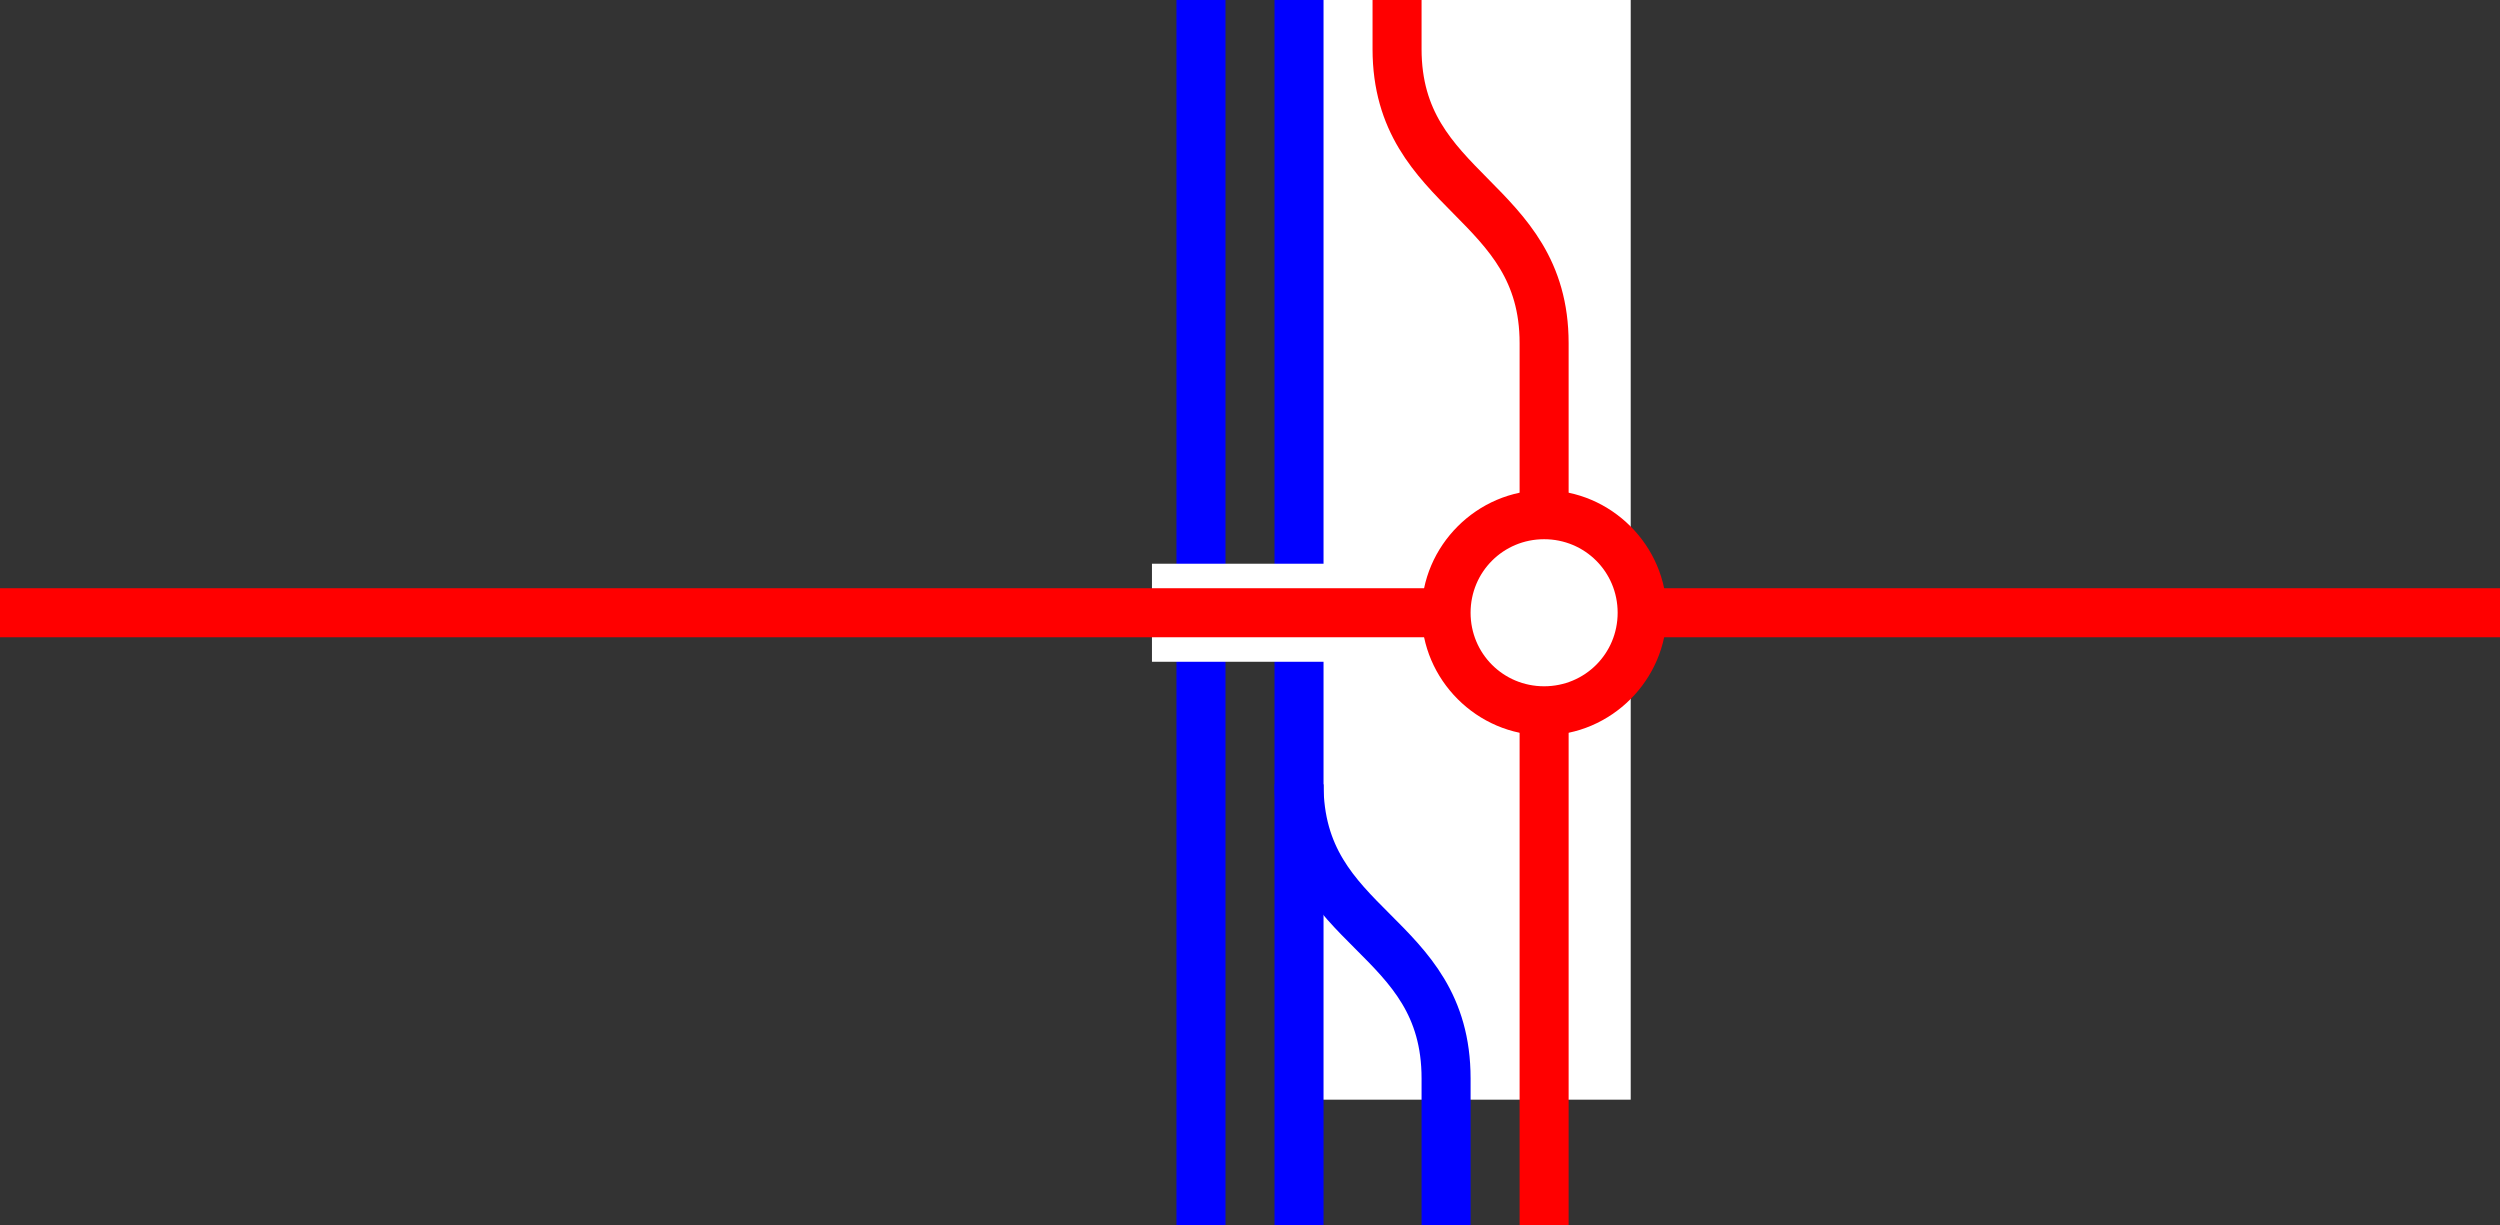
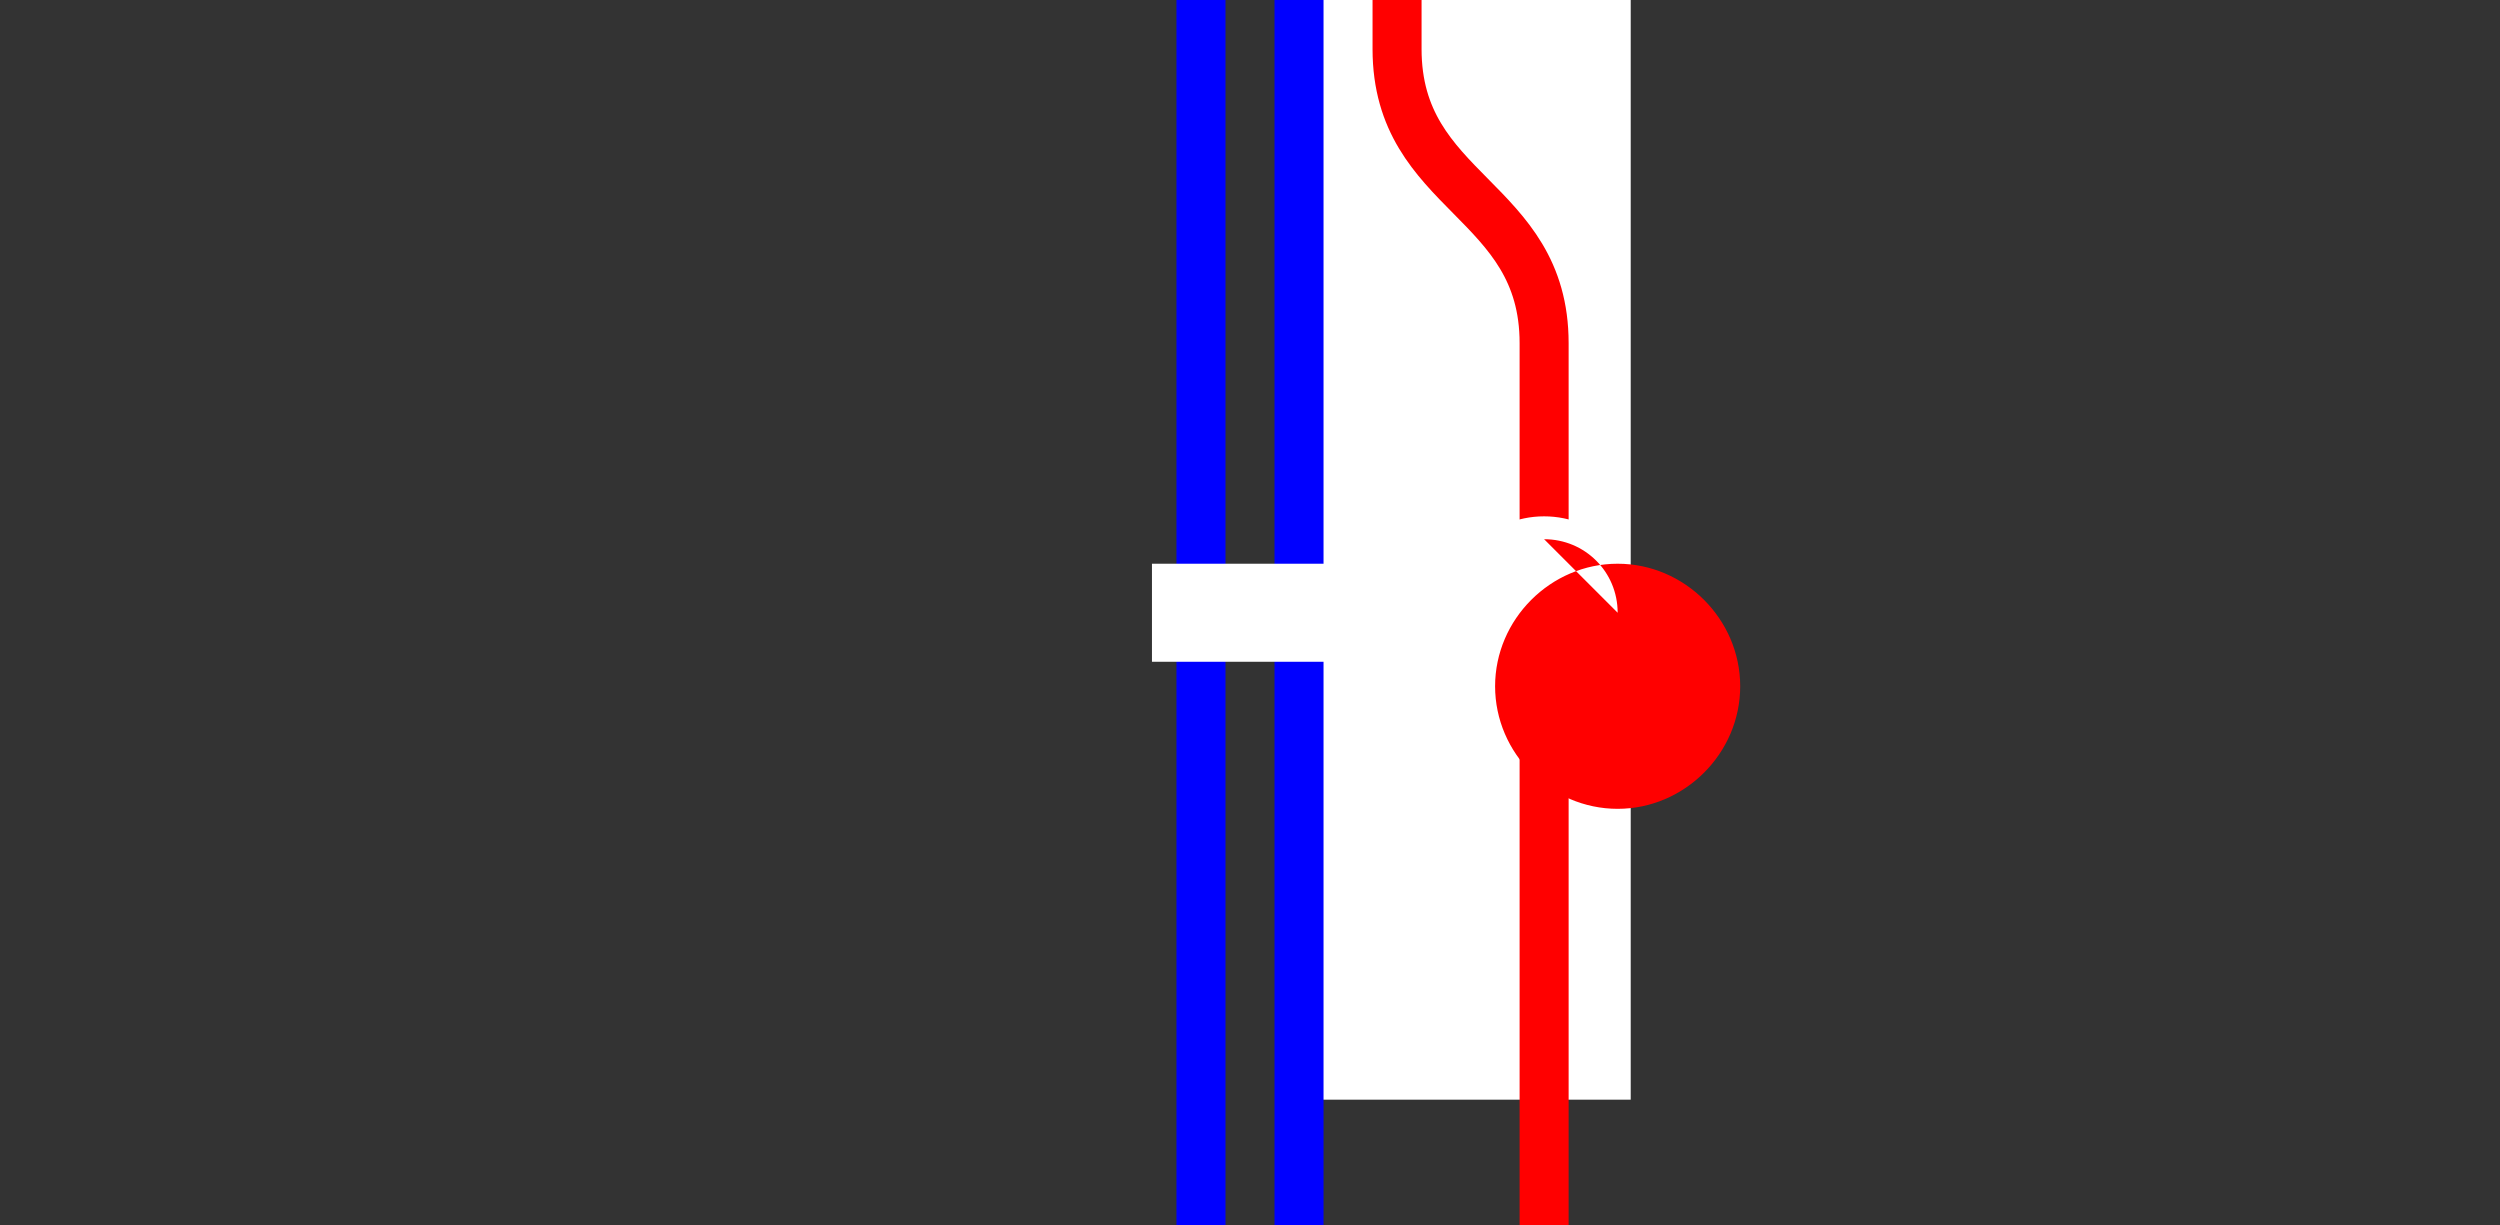
<svg xmlns="http://www.w3.org/2000/svg" enable-background="new 0 0 153 75" viewBox="0 0 153 75">
  <rect x="0" y="0" width="153" height="75" fill="#333333" stroke="none" />
  <path d="m79.5 0h20.3v67.3h-20.3z" fill="#fff" />
  <g fill="none">
    <path d="m79.5 0v75" stroke="#00f" stroke-miterlimit="10" stroke-width="3" />
    <path d="m73.5 0v75" stroke="#00f" stroke-miterlimit="10" stroke-width="3" />
-     <path d="m0 36h3v3h-3z" />
    <path d="m150 36.1h3v3h-3z" />
    <path d="m85.5 0v3c0 8.9 9 9.1 9 18v54" stroke="#f00" stroke-miterlimit="10" stroke-width="3" />
    <path d="m70.5 37.5h12" stroke="#fff" stroke-miterlimit="10" stroke-width="6" />
-     <path d="m0 37.5h88.5" stroke="#f00" stroke-miterlimit="10" stroke-width="3" />
-     <path d="m100.5 37.5h52.5" stroke="#f00" stroke-miterlimit="10" stroke-width="3" />
  </g>
  <circle cx="94.5" cy="37.6" fill="#fff" r="6" />
-   <path d="m94.5 33c2.5 0 4.5 2 4.5 4.5s-2 4.5-4.5 4.5-4.5-2-4.5-4.5 2-4.5 4.5-4.5m0-3c-4.1 0-7.5 3.4-7.5 7.5s3.4 7.5 7.5 7.5 7.5-3.4 7.5-7.5-3.4-7.5-7.5-7.5z" fill="#f00" />
-   <path d="m79.5 48c0 9 9 9 9 18v9" fill="none" stroke="#00f" stroke-miterlimit="10" stroke-width="3" />
+   <path d="m94.5 33c2.5 0 4.5 2 4.5 4.5m0-3c-4.1 0-7.5 3.4-7.5 7.5s3.4 7.5 7.5 7.5 7.5-3.4 7.5-7.5-3.4-7.5-7.5-7.5z" fill="#f00" />
</svg>